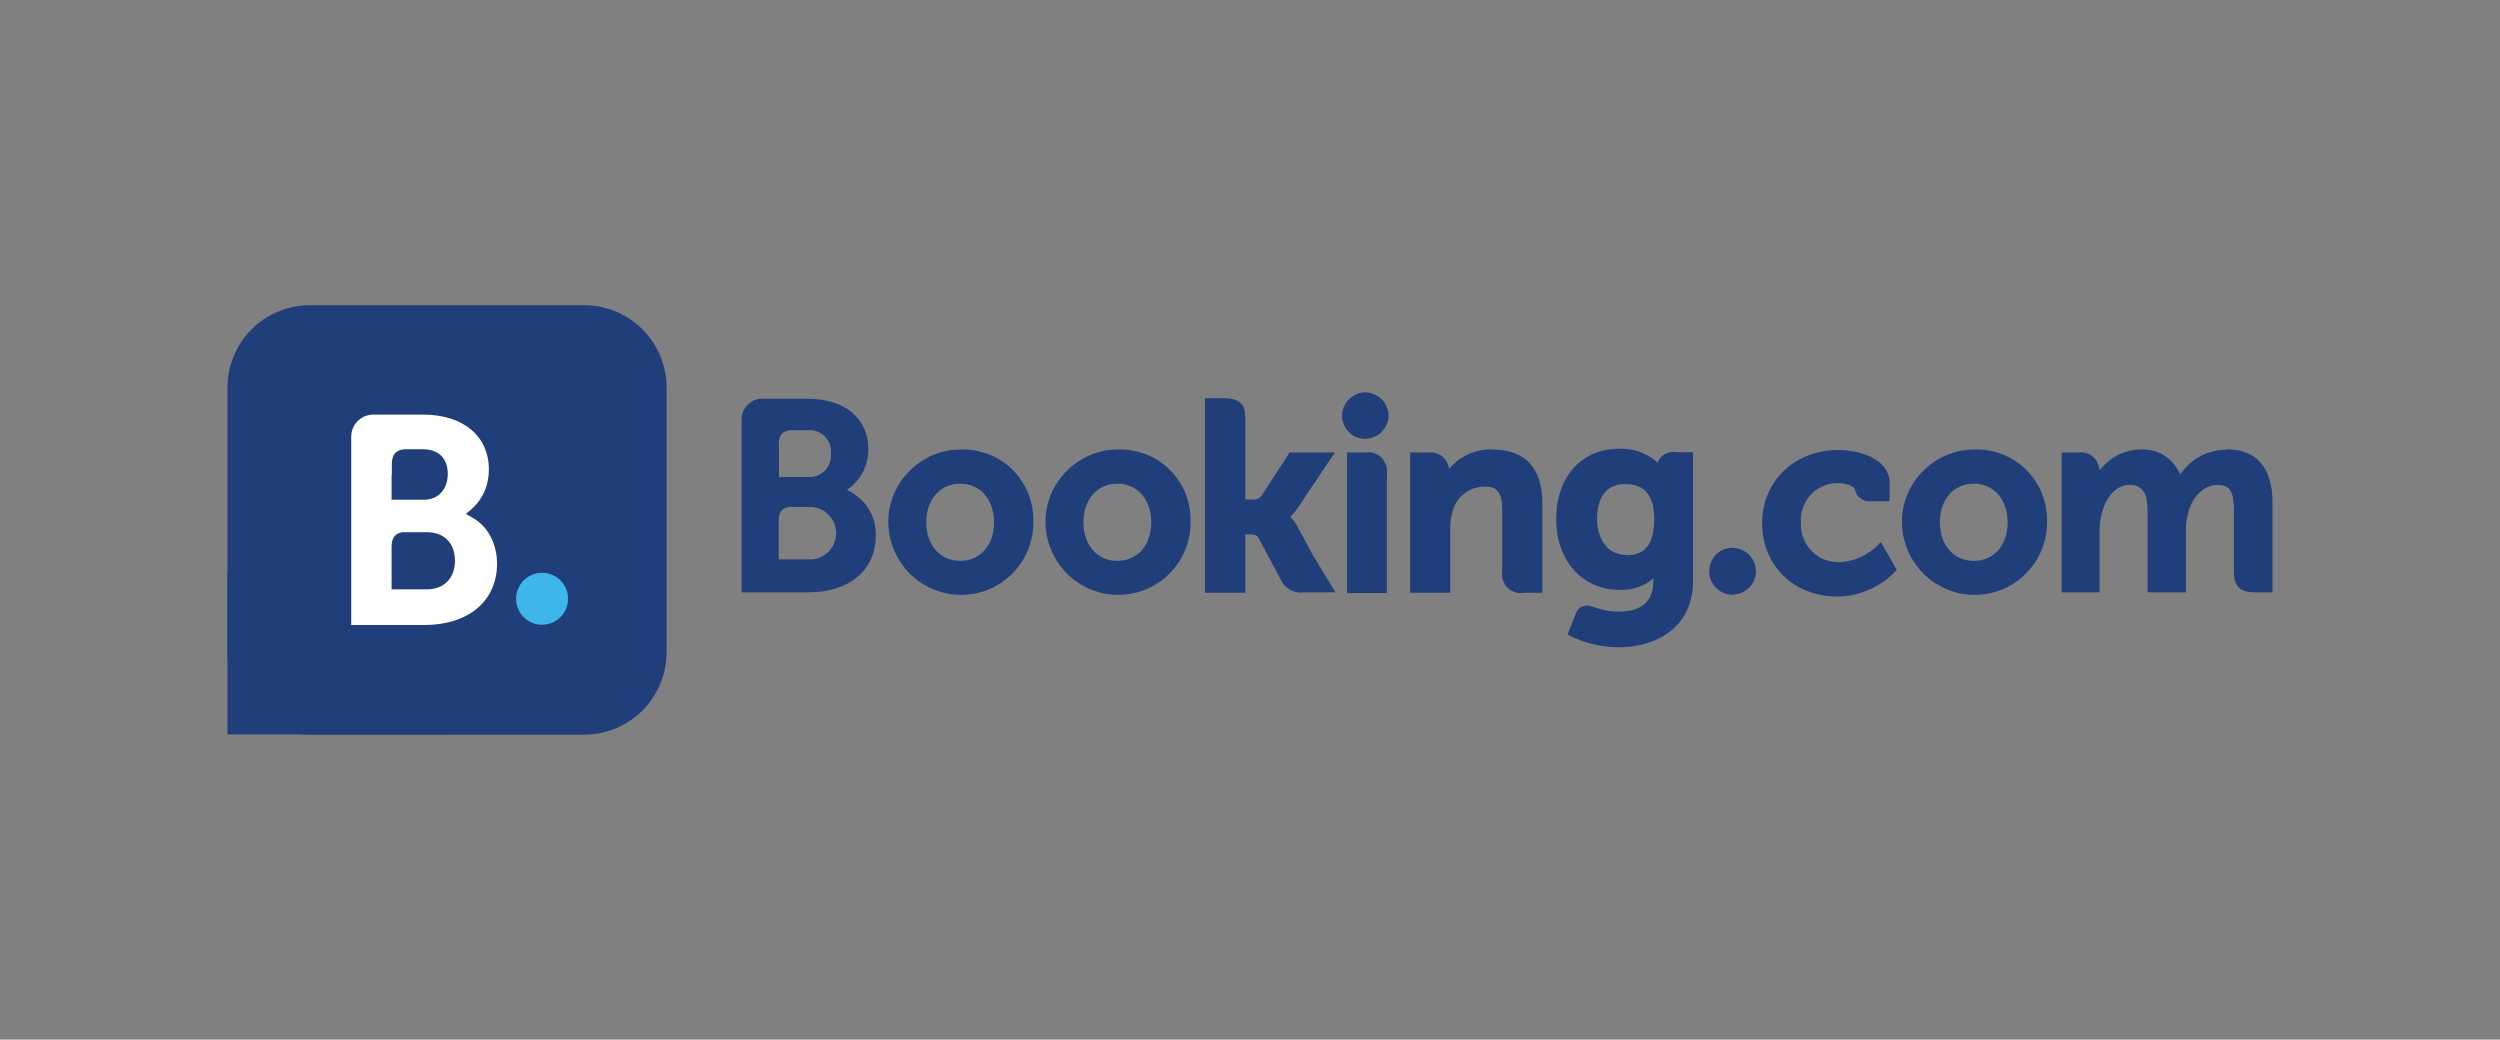
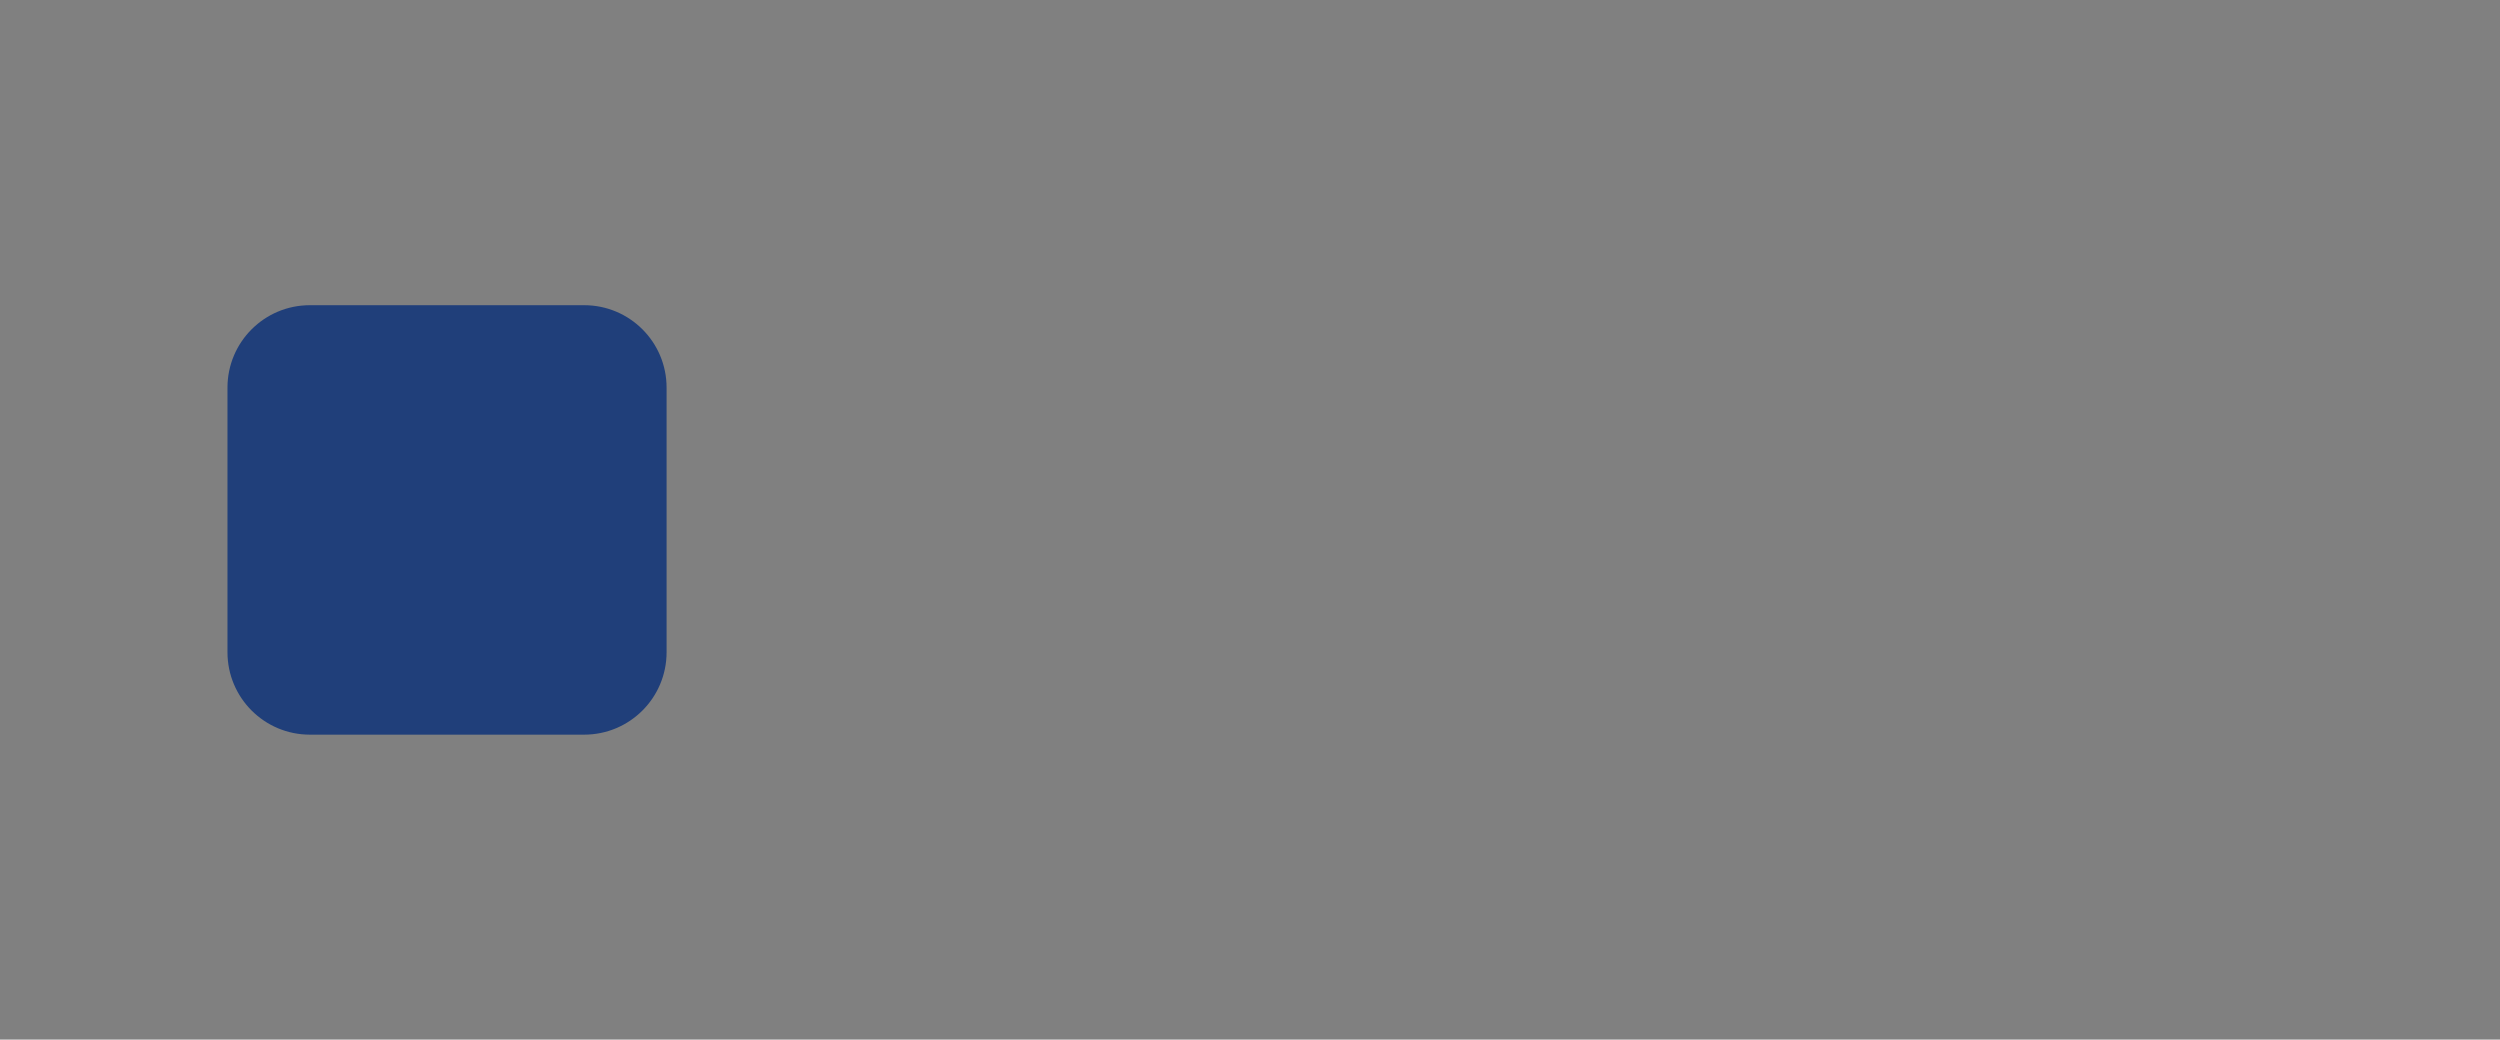
<svg xmlns="http://www.w3.org/2000/svg" id="Layer_1" version="1.1" viewBox="0 0 101 42">
  <rect x="0" y="0" width="101" height="42" fill="#808080" stroke="none" />
  <defs>
    <style>
      .st0 {
        fill: #fff;
      }

      .st1 {
        fill-rule: evenodd;
      }

      .st1, .st2 {
        fill: #203f7a;
      }

      .st3 {
        fill: #3fb6e9;
      }
    </style>
  </defs>
  <g>
    <path class="st1" d="M26.93,15.66c0-1.84-1.49-3.33-3.33-3.33h-11.08c-1.84,0-3.33,1.49-3.33,3.33v10.69c0,1.84,1.49,3.33,3.33,3.33h11.08c1.84,0,3.33-1.49,3.33-3.33v-10.69Z" />
-     <path class="st1" d="M9.19,23.1h8.86v6.57h-8.86v-6.57Z" />
    <g>
-       <path class="st0" d="M17.25,23.81h-1.43v-1.71c0-.37.14-.56.45-.6h.97c.7,0,1.14.44,1.14,1.15s-.44,1.16-1.14,1.16h0ZM15.83,19.2v-.45c0-.39.17-.58.53-.6h.73c.63,0,1,.37,1,1,0,.48-.26,1.04-.98,1.04h-1.29v-.99ZM19.08,20.91l-.26-.15.23-.19c.26-.23.7-.73.7-1.61,0-1.34-1.04-2.21-2.65-2.21h-1.84s-.21,0-.21,0c-.48.02-.86.41-.86.89v7.61h2.95c1.79,0,2.94-.97,2.94-2.48,0-.81-.37-1.51-1-1.86" />
-       <path class="st3" d="M20.85,24.19c0-.58.47-1.05,1.05-1.05s1.05.47,1.05,1.05-.47,1.05-1.05,1.05-1.05-.47-1.05-1.05" />
-     </g>
+       </g>
  </g>
-   <path class="st2" d="M54.22,16.79c0-.19.06-.37.16-.52.1-.15.25-.27.42-.35.17-.07.36-.09.54-.05.18.04.35.13.48.26.13.13.22.3.26.48.04.18.02.37-.06.54s-.19.32-.35.42c-.16.1-.34.16-.52.16-.12,0-.25-.03-.36-.07-.11-.05-.22-.12-.3-.21-.09-.09-.16-.19-.2-.31-.05-.11-.07-.24-.07-.36h0ZM69.99,24.02c.19,0,.37-.05.53-.16.16-.1.28-.25.35-.42.07-.17.09-.36.05-.55-.04-.18-.13-.35-.26-.48-.13-.13-.3-.22-.48-.26-.18-.04-.37-.02-.55.05-.17.07-.32.19-.42.35-.1.16-.16.34-.16.53,0,.25.1.49.28.67.18.18.42.28.67.28h0ZM38.79,18.16c-.58,0-1.14.18-1.62.51-.48.33-.85.79-1.07,1.32-.22.54-.27,1.13-.15,1.69.12.57.4,1.09.81,1.5.41.41.94.68,1.5.8.57.11,1.16.05,1.69-.17s.99-.6,1.31-1.08c.32-.48.49-1.05.49-1.63.01-.39-.06-.78-.2-1.15-.15-.36-.36-.69-.64-.97-.28-.28-.61-.49-.98-.63-.37-.14-.76-.21-1.15-.19h0ZM38.79,22.66c-.81,0-1.37-.64-1.37-1.56s.56-1.56,1.37-1.56,1.37.64,1.37,1.56-.55,1.56-1.37,1.56ZM52.4,21.25c-.06-.12-.13-.22-.22-.32l-.05-.05.05-.05c.09-.09.17-.19.24-.3l1.51-2.25h-1.83l-1.14,1.76c-.05.05-.11.09-.18.12-.07.02-.14.03-.21.02h-.26v-3.33c0-.66-.42-.76-.86-.76h-.77v7.86h1.63v-2.36h.15c.19,0,.31.02.37.12l.9,1.68c.08.19.22.34.39.44.18.1.38.13.58.1h1.25l-.93-1.54-.62-1.15ZM60.29,18.15c-.31,0-.61.05-.9.17-.28.12-.54.29-.75.52l-.1.1-.03-.14c-.05-.17-.16-.31-.31-.41-.15-.09-.33-.13-.5-.11h-.73v5.67h1.62v-2.61c0-.23.03-.47.1-.69.07-.29.24-.54.48-.72.24-.18.53-.28.83-.27.5,0,.69.26.69.96v2.47c-.02.12,0,.24.03.35.04.11.1.22.18.3.08.08.19.15.3.18.11.04.23.05.35.03h.76v-3.6c.01-1.43-.69-2.19-2.01-2.19h0ZM55.18,18.28h-.76v5.68h1.61v-4.81c.02-.12,0-.24-.03-.35-.04-.11-.1-.21-.18-.3-.08-.08-.18-.15-.3-.19-.11-.04-.23-.05-.35-.03h0ZM45.14,18.16c-.58,0-1.14.18-1.62.51-.48.33-.85.79-1.07,1.32-.22.54-.27,1.13-.15,1.69.12.57.4,1.09.81,1.5.41.41.94.68,1.5.8.57.11,1.16.05,1.69-.17.53-.22.99-.6,1.31-1.08.32-.48.49-1.05.49-1.63.01-.39-.06-.78-.2-1.15-.15-.36-.36-.69-.64-.97-.28-.28-.61-.49-.98-.63-.37-.14-.76-.21-1.15-.19h0ZM45.14,22.66c-.81,0-1.37-.64-1.37-1.56s.56-1.56,1.37-1.56,1.37.64,1.37,1.56-.55,1.56-1.37,1.56ZM79.74,18.16c-.58,0-1.14.18-1.62.51-.48.33-.85.79-1.07,1.32-.22.54-.27,1.13-.15,1.69.12.57.4,1.09.81,1.5.41.41.94.68,1.5.8.57.11,1.16.05,1.69-.17.53-.22.99-.6,1.31-1.08.32-.48.49-1.05.49-1.63.01-.39-.06-.78-.2-1.15-.14-.36-.36-.69-.64-.97-.28-.28-.61-.49-.98-.63-.37-.14-.76-.21-1.15-.19h0ZM79.74,22.66c-.81,0-1.37-.64-1.37-1.56s.56-1.56,1.37-1.56,1.37.64,1.37,1.56-.55,1.56-1.37,1.56ZM67.67,18.26c-.13-.01-.26.01-.38.07-.12.06-.22.15-.28.27l-.04.09-.08-.07c-.42-.34-.95-.52-1.49-.49-1.51,0-2.53,1.14-2.53,2.83s1.05,2.87,2.56,2.87c.44.02.88-.11,1.24-.36l.12-.1v.16c0,.76-.49,1.18-1.37,1.18-.37,0-.74-.07-1.09-.2-.07-.03-.14-.05-.21-.05s-.15.02-.22.05c-.07.03-.12.08-.17.14-.04.06-.07.13-.09.2l-.31.78.11.06c.61.31,1.29.46,1.98.46,1.37,0,2.98-.71,2.98-2.69v-5.19h-.74ZM65.72,22.42c-.88,0-1.2-.77-1.2-1.49,0-.32.08-1.37,1.11-1.37.51,0,1.2.14,1.2,1.41s-.6,1.46-1.11,1.46ZM34.46,19.92l-.24-.13.21-.17c.21-.18.38-.41.49-.67.11-.26.17-.53.16-.81,0-1.24-.96-2.03-2.44-2.03h-1.88c-.21,0-.41.1-.56.25-.15.15-.23.35-.24.56v7.01h2.71c1.65,0,2.71-.9,2.71-2.29.01-.34-.06-.68-.23-.98-.16-.3-.4-.55-.69-.73h0ZM31.46,17.94c0-.36.15-.54.49-.56h.69c.12-.01.25,0,.37.05.12.04.22.11.31.2.09.09.16.19.2.31.04.12.06.24.05.37.01.13,0,.25-.04.37-.04.12-.11.23-.19.32-.09.09-.19.16-.31.21-.12.05-.24.07-.37.06h-1.19v-1.34ZM32.78,22.6h-1.32v-1.57c0-.34.13-.51.42-.55h.9c.27.02.53.13.71.33.19.2.29.46.29.73s-.1.53-.29.73c-.19.2-.44.32-.71.33ZM89.93,18.17c-.33,0-.66.08-.96.22-.3.15-.56.36-.77.62l-.12.15-.09-.17c-.15-.27-.37-.49-.64-.64s-.58-.21-.89-.19c-.28,0-.56.07-.81.18-.26.12-.49.28-.67.49l-.15.16-.06-.22c-.05-.16-.16-.3-.31-.39-.14-.09-.32-.12-.48-.1h-.69v5.65h1.53v-2.49c0-.22.03-.44.08-.66.15-.6.55-1.25,1.23-1.19.42.04.63.36.63.99v3.35h1.55v-2.49c0-.23.02-.46.09-.69.12-.57.55-1.16,1.2-1.16.47,0,.65.27.65.99v2.53c0,.57.25.82.82.82h.74v-3.61c0-1.44-.64-2.17-1.88-2.17ZM75.9,21.99c-.41.42-.95.68-1.54.72-.21.01-.42-.02-.62-.09-.2-.07-.38-.19-.53-.34-.15-.15-.27-.33-.35-.53-.08-.2-.11-.41-.1-.62-.02-.21,0-.42.08-.62.07-.2.18-.38.32-.53.14-.15.32-.27.51-.35.19-.08.4-.12.61-.11.29,0,.62.1.67.28v.03c.03.12.11.23.21.3.1.08.22.12.34.12h.84v-.74c0-.98-1.24-1.33-2.06-1.33-1.78,0-3.09,1.25-3.09,2.96s1.28,2.96,3.04,2.96c.45,0,.9-.1,1.31-.29.41-.18.79-.45,1.09-.79l-.64-1.12-.11.1Z" />
</svg>